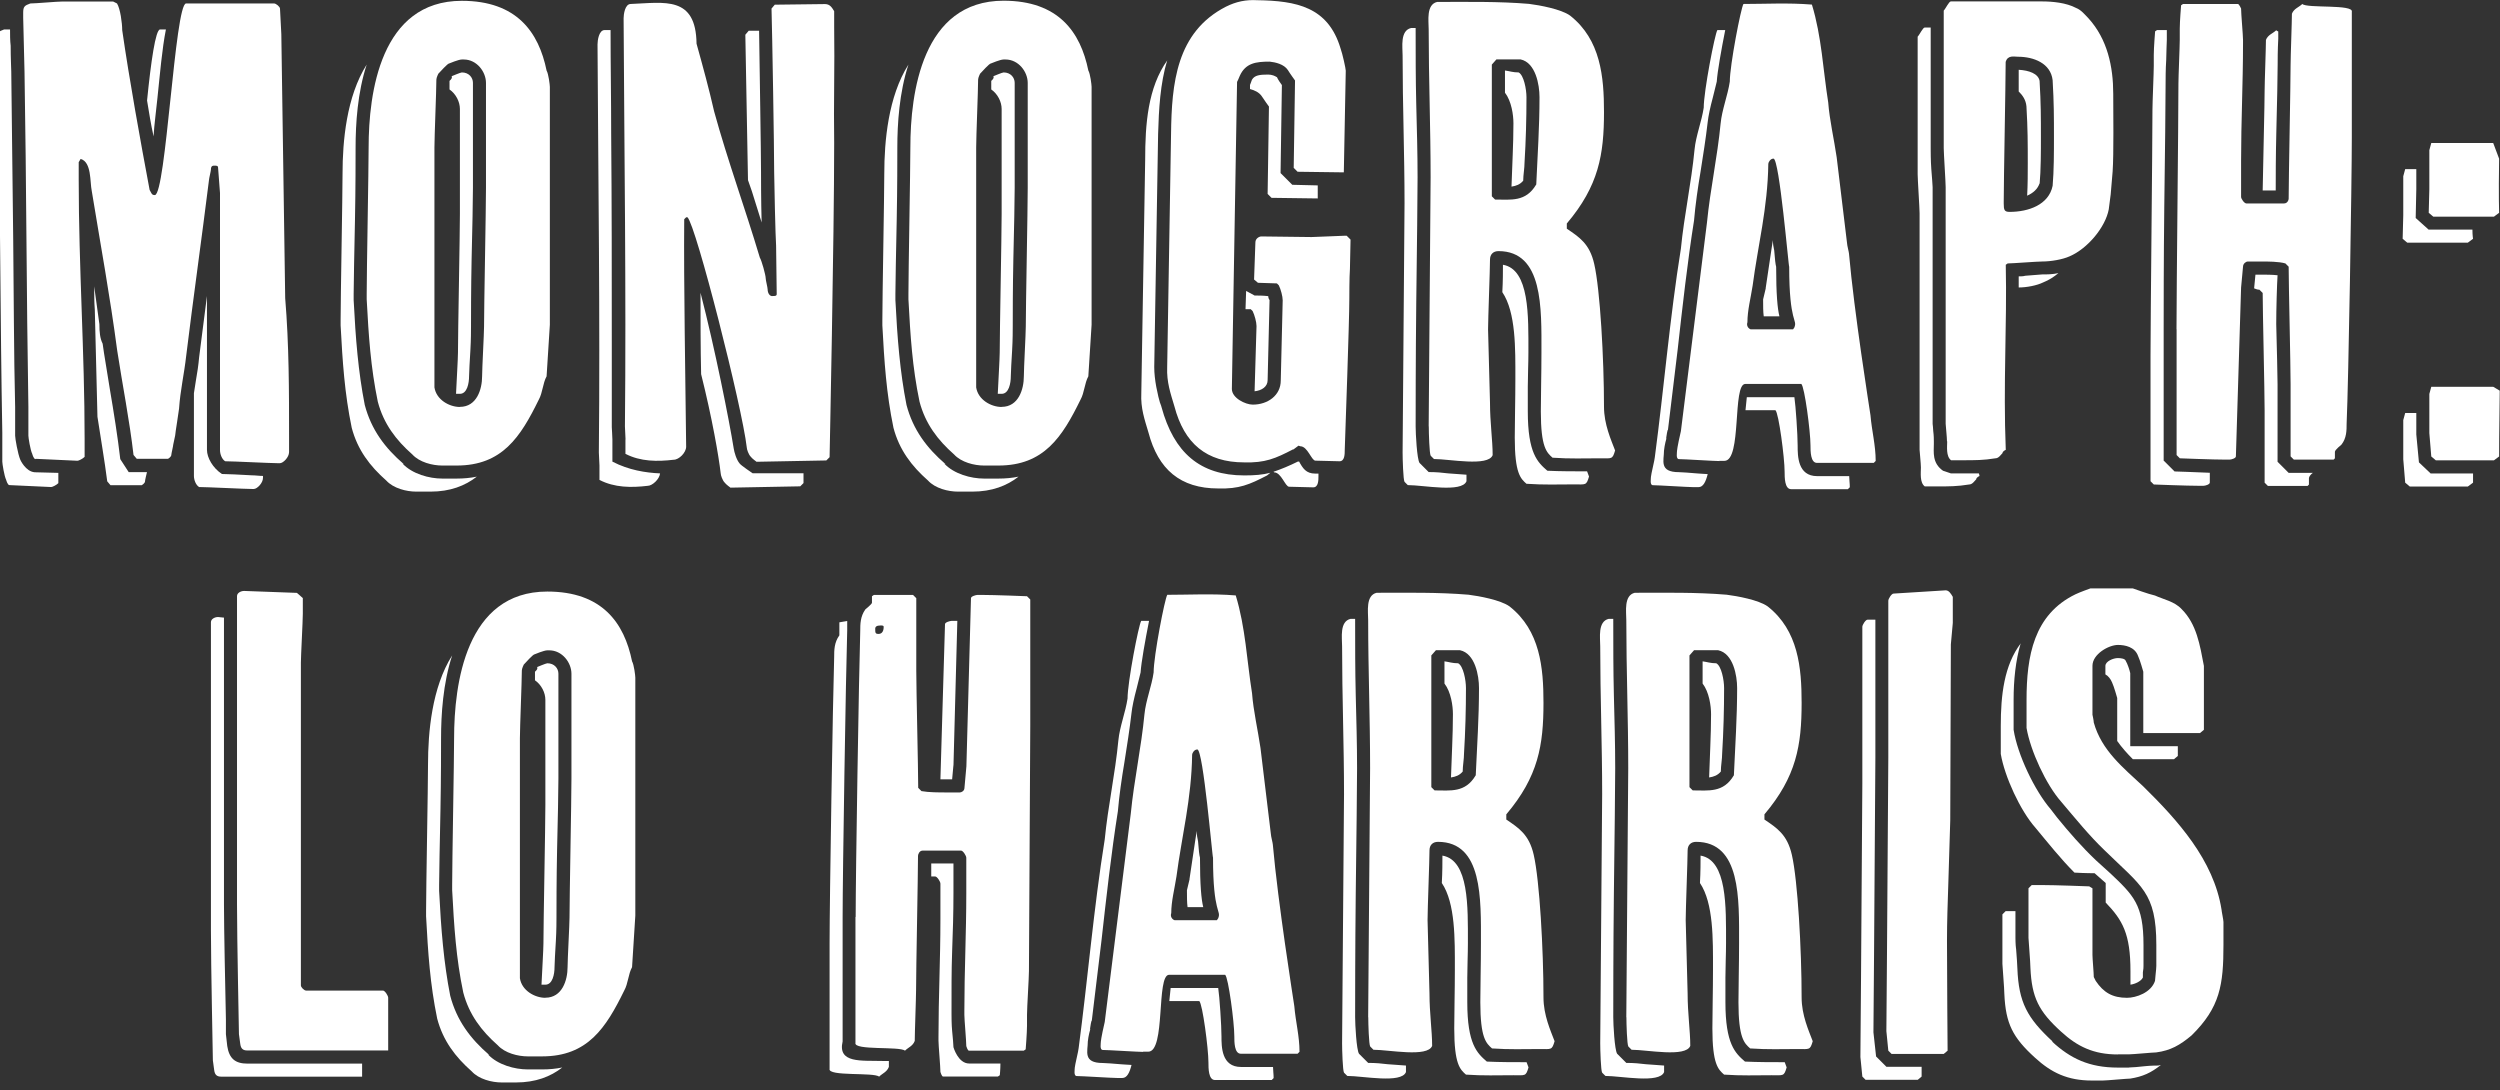
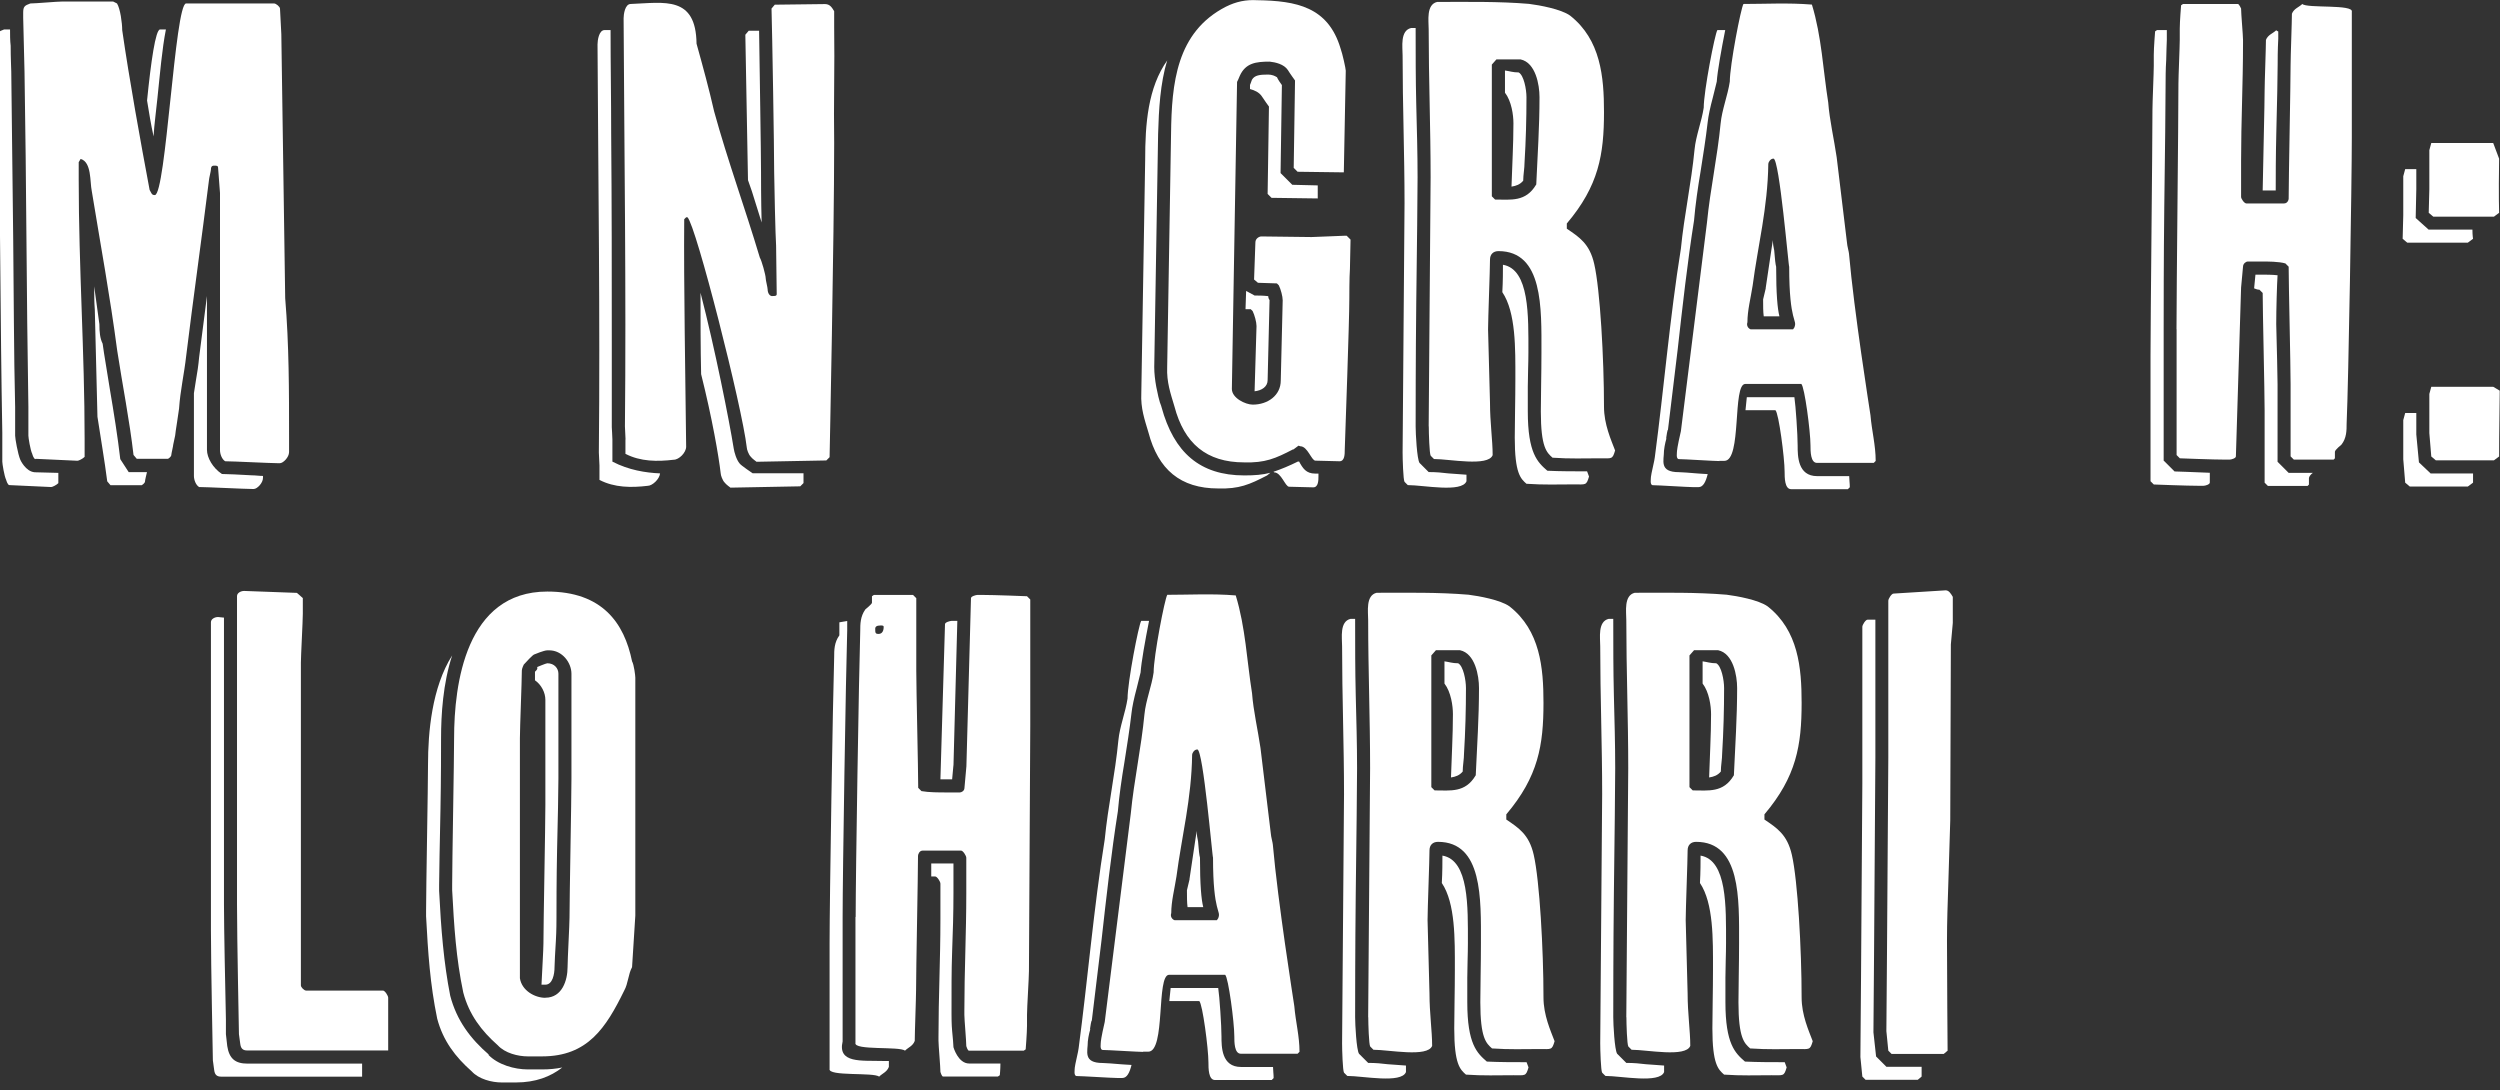
<svg xmlns="http://www.w3.org/2000/svg" preserveAspectRatio="xMidYMid slice" width="500px" height="218px" viewBox="0 0 246 107" fill="none">
  <rect x="0" y="0" width="246" height="107" fill="#333333" stroke="none" />
  <g clip-path="url(#clip0_2324_7457)">
    <path d="M6.02 46.41V47.43C5.83 47.62 5.44 47.81 5.32 47.81L1.22 47.62C1.03 47.62 0.9 47.11 0.9 47.11C0.71 46.73 0.52 45.51 0.52 45.32V42.5C0.32 31.5 0.32 20.62 0.13 9.61C0.13 9.1 0 4.81 0 4.3V3.79C0 3.21 0.13 3.09 0.7 2.89H1.28C1.28 3.4 1.28 3.98 1.34 4.49C1.34 5.71 1.4 6.79 1.4 7.05L1.59 23.5C1.65 28.75 1.65 34.7 1.78 39.95V42.77C1.78 43.03 2.04 44.56 2.29 45.14C2.29 45.14 2.8 46.29 3.7 46.36L6 46.42L6.02 46.41ZM3.78 45.07C3.59 45.07 3.46 44.56 3.46 44.56C3.27 44.18 3.08 42.96 3.08 42.77V39.95C2.89 28.94 2.89 18.06 2.7 7.06C2.7 6.55 2.57 2.26 2.57 1.75V1.24C2.57 0.66 2.7 0.54 3.27 0.34C3.78 0.34 5.89 0.15 6.41 0.15H11.4L11.78 0.34C12.1 0.85 12.29 2.26 12.29 2.96C12.99 7.82 14.08 13.84 14.98 18.64C15.17 18.96 15.17 19.15 15.49 19.15C16.58 19.15 17.47 0.34 18.56 0.34H27.2C27.39 0.34 27.78 0.66 27.78 0.85L27.91 3.35L28.29 29.27C28.67 33.88 28.67 38.36 28.67 42.97V44.38C28.67 44.89 28.09 45.47 27.77 45.47H27.58C26.88 45.47 23.16 45.28 22.4 45.28C22.08 45.09 21.89 44.58 21.89 44.19V18.95L21.7 16.45C21.7 16.26 21.51 16.26 21.38 16.26C21.19 16.26 21 16.26 21 16.64C21 16.77 20.81 17.54 20.81 17.66C20.1 23.36 19.27 29.24 18.57 34.94C18.38 36.67 17.99 38.33 17.87 40.12C17.87 40.25 17.49 42.55 17.49 42.74L17.3 43.64C17.3 43.77 17.11 44.54 17.11 44.66C17.11 44.85 16.79 45.04 16.79 45.04H13.72L13.4 44.66C13.02 41.33 12.31 37.75 11.8 34.42C11.09 29.04 10.2 24.24 9.3 18.74C9.11 17.84 9.3 15.92 8.21 15.6L8.02 15.92V17.65C8.02 26.23 8.6 34.61 8.6 43.06V44.85C8.41 45.04 8.02 45.23 7.9 45.23L3.8 45.04L3.78 45.07ZM9.86 40.91L9.6 30.41C9.54 29.64 9.54 28.87 9.54 28.11L10.05 31.82C10.05 32.59 10.11 33.23 10.37 33.74L10.5 34.64L11.08 38.22C11.46 40.46 11.85 42.89 12.1 45.07L12.93 46.35H14.72C14.66 46.61 14.53 47.12 14.53 47.25C14.53 47.44 14.21 47.63 14.21 47.63H11.14L10.82 47.25C10.56 45.2 10.18 43.03 9.86 40.91ZM16 2.89H16.58C16.2 4.81 16 7.24 15.75 9.61C15.62 10.95 15.43 12.23 15.37 13.39C15.11 12.24 14.92 11.02 14.73 9.87C15.11 6.09 15.56 2.89 16.01 2.89H16ZM19.33 46.73V38.6L19.52 37.38C19.65 36.68 19.78 35.78 19.84 35.08L20.61 29.06V44.16C20.61 44.93 21.19 45.95 22.08 46.53C22.4 46.53 23.94 46.59 25.02 46.66C25.4 46.66 25.73 46.72 26.11 46.72V46.91C26.11 47.42 25.53 48 25.21 48H25.02C24.32 48 20.6 47.81 19.84 47.81C19.52 47.62 19.33 47.11 19.33 46.72V46.73Z" fill="white" />
-     <path d="M45.12 46.98C45.82 46.98 46.46 46.92 47.1 46.79C45.95 47.69 44.48 48.26 42.56 48.26H41.15C40.19 48.26 38.91 47.94 38.21 47.17C36.61 45.76 35.39 44.16 34.82 41.99C34.12 38.6 33.92 35.53 33.73 31.94V31.43C33.73 29.25 33.92 19.14 33.92 17.03C33.92 13.89 34.3 9.48 36.29 6.34C35.39 9.09 35.2 12.16 35.2 14.47C35.2 15.49 35.2 18.5 35.14 21.57C35.08 24.64 35.01 27.78 35.01 28.87V29.45C35.2 33.23 35.46 36.49 36.1 39.75C36.74 42.18 38.08 43.97 39.94 45.57L39.81 45.51C40.77 46.53 42.43 46.98 43.71 46.98H45.12V46.98ZM43.71 45.7C42.75 45.7 41.47 45.38 40.77 44.61C39.17 43.2 37.95 41.6 37.38 39.43C36.68 36.04 36.48 32.97 36.29 29.38V28.87C36.29 26.69 36.48 16.58 36.48 14.47C36.48 9.16 37.63 0.08 45.63 0.08C51.01 0.08 53.18 3.15 53.95 6.93C54.14 7.25 54.27 8.34 54.27 8.53V31.88L53.95 36.94C53.57 37.64 53.57 38.54 53.18 39.24C51.39 42.89 49.6 45.7 45.12 45.7H43.71ZM45.44 39.94C47.1 39.94 47.62 38.21 47.62 36.93C47.62 36.16 47.81 32.77 47.81 32.07C47.81 30.09 48 20.55 48 18.44V8.14C48 7.05 47.1 5.84 45.82 5.84H45.63C45.31 5.84 44.41 6.22 44.41 6.22C44.22 6.22 43.52 7.05 43.32 7.24C43.32 7.24 43.13 7.62 43.13 7.82C43.13 8.91 42.94 13.39 42.94 14.48V38.03C43.13 39.25 44.41 39.95 45.44 39.95V39.94ZM44.42 8.77V7.94L44.55 7.81C44.68 7.68 44.68 7.49 44.61 7.49C44.61 7.49 45.51 7.11 45.63 7.11C46.33 7.11 46.72 7.62 46.72 8.13V18.43C46.72 19.45 46.66 22.72 46.59 25.41C46.53 28.29 46.53 31.11 46.53 32.07C46.53 32.39 46.53 33.35 46.47 34.37C46.41 35.39 46.34 36.55 46.34 36.93C46.34 37.63 46.15 38.66 45.44 38.66H45.06C45.12 37.32 45.25 35.2 45.25 34.63C45.25 32.65 45.44 23.11 45.44 21V10.7C45.44 10 45.06 9.23 44.42 8.78V8.77Z" fill="white" />
    <path d="M60.42 45.32C62.02 46.15 63.68 46.41 65.09 46.47C65.03 47.05 64.32 47.69 63.88 47.69C62.28 47.88 60.62 47.88 59.14 47.11V45.7C59.14 45.51 59.08 44.42 59.08 44.42C59.21 31.17 59.02 17.67 58.95 4.36C58.95 3.98 59.08 2.95 59.65 2.95H60.23C60.23 6.34 60.29 9.73 60.29 13.19C60.35 19.97 60.35 26.76 60.35 33.48V41.93C60.35 41.93 60.41 42.95 60.41 43.15V45.33L60.42 45.32ZM61.7 43.14C61.7 42.95 61.64 41.86 61.64 41.86C61.77 28.61 61.58 15.11 61.51 1.8C61.51 1.42 61.64 0.39 62.21 0.39C65.54 0.26 68.61 -0.44 68.67 4.29C69.31 6.59 69.89 8.71 70.4 10.95C71.74 15.81 73.41 20.36 74.88 25.28C75.07 25.6 75.46 27.01 75.46 27.33C75.46 27.52 75.65 28.23 75.65 28.42C75.65 28.74 75.84 29.12 76.16 29.06C76.35 29.06 76.54 29.06 76.54 28.87C76.54 28.17 76.48 24.84 76.48 24.13C76.42 23.43 76.29 17.6 76.29 16.9C76.29 14.47 76.1 3.27 76.03 0.84L76.35 0.46L81.28 0.4C81.79 0.4 81.98 0.78 82.18 1.1V2.64C82.24 6.48 82.12 10.19 82.18 14.03C82.18 23.31 81.73 44.88 81.73 44.88L81.41 45.2L74.56 45.33C74.56 45.33 74.11 45.01 73.98 44.82C73.79 44.63 73.6 44.12 73.6 43.92C73.15 39.95 68.61 22.1 67.78 21.33H67.65L67.46 21.52C67.4 27.86 67.59 37.58 67.65 43.85C67.65 44.43 66.95 45.13 66.43 45.13C64.83 45.32 63.17 45.32 61.69 44.55V43.14H61.7ZM69.12 36.74C69.06 34.12 69.06 31.36 69.06 28.74C70.47 34.18 71.88 41.28 72.32 44.03C72.38 44.41 72.58 45.12 72.9 45.5C73.03 45.69 74.18 46.46 74.18 46.46H79.17V47.42L78.85 47.74L72 47.87C72 47.87 71.55 47.55 71.42 47.36C71.23 47.17 71.04 46.66 71.04 46.46C70.85 44.8 70.21 41.08 69.12 36.73V36.74ZM73.79 3.02H74.81C74.87 7.31 75 14.99 75 16.91C75 17.36 75 19.79 75.06 21.84L74.1 18.77L73.72 17.68L73.46 3.41L73.78 3.03L73.79 3.02Z" fill="white" />
-     <path d="M98.3 46.98C99.01 46.98 99.64 46.92 100.28 46.79C99.13 47.69 97.66 48.26 95.74 48.26H94.33C93.37 48.26 92.09 47.94 91.39 47.17C89.79 45.76 88.57 44.16 88 41.99C87.3 38.6 87.1 35.53 86.91 31.94V31.43C86.91 29.25 87.1 19.14 87.1 17.03C87.1 13.89 87.48 9.48 89.47 6.34C88.57 9.09 88.38 12.16 88.38 14.47C88.38 15.49 88.38 18.5 88.32 21.57C88.26 24.64 88.19 27.78 88.19 28.87V29.45C88.38 33.23 88.64 36.49 89.28 39.75C89.92 42.18 91.26 43.97 93.12 45.57L92.99 45.51C93.95 46.53 95.61 46.98 96.89 46.98H98.3V46.98ZM96.89 45.7C95.93 45.7 94.65 45.38 93.95 44.61C92.35 43.2 91.13 41.6 90.56 39.43C89.85 36.04 89.66 32.97 89.47 29.38V28.87C89.47 26.69 89.66 16.58 89.66 14.47C89.66 9.16 90.81 0.07 98.81 0.07C104.19 0.07 106.36 3.14 107.13 6.92C107.32 7.24 107.45 8.33 107.45 8.52V31.88L107.13 36.94C106.75 37.64 106.75 38.54 106.36 39.24C104.57 42.89 102.78 45.7 98.3 45.7H96.89ZM98.62 39.94C100.28 39.94 100.8 38.21 100.8 36.93C100.8 36.16 100.99 32.77 100.99 32.07C100.99 30.09 101.18 20.55 101.18 18.44V8.14C101.18 7.05 100.28 5.84 99 5.84H98.81C98.49 5.84 97.59 6.22 97.59 6.22C97.4 6.22 96.69 7.05 96.5 7.24C96.5 7.24 96.31 7.62 96.31 7.82C96.31 8.91 96.12 13.39 96.12 14.48V38.03C96.31 39.25 97.59 39.95 98.62 39.95V39.94ZM97.6 8.77V7.94L97.73 7.81C97.86 7.68 97.86 7.49 97.79 7.49C97.79 7.49 98.69 7.11 98.81 7.11C99.51 7.11 99.9 7.62 99.9 8.13V18.43C99.9 19.45 99.84 22.72 99.77 25.41C99.71 28.29 99.71 31.11 99.71 32.07C99.71 32.39 99.71 33.35 99.65 34.37C99.59 35.39 99.52 36.55 99.52 36.93C99.52 37.63 99.33 38.66 98.62 38.66H98.24C98.3 37.32 98.43 35.2 98.43 34.63C98.43 32.65 98.62 23.11 98.62 21V10.7C98.62 10 98.24 9.23 97.6 8.78V8.77Z" fill="white" />
    <path d="M114.88 5.9C114.18 8.2 114.05 10.76 113.98 13.13L113.6 36.04C113.6 37.26 113.92 38.73 114.24 39.82L114.18 39.5L114.31 39.95C115.53 44.43 118.09 46.67 122.44 46.67C123.46 46.67 124.23 46.61 125 46.41L124.68 46.67C122.95 47.57 121.93 48.01 119.88 47.95C116.17 47.95 113.99 46.09 113.03 42.45C112.65 41.17 112.26 40.08 112.33 38.61L112.71 15.7C112.71 12.18 112.97 8.6 114.89 5.91L114.88 5.9ZM127.23 44.11C125.5 45.01 124.48 45.45 122.43 45.39C118.72 45.39 116.54 43.53 115.58 39.89C115.2 38.61 114.81 37.52 114.87 36.05L115.25 13.14C115.31 8.21 115.76 3.16 120.63 0.66C121.65 0.15 122.61 -0.04 123.7 0.02C127.54 0.08 130.67 0.66 131.89 4.76C132.08 5.27 132.4 6.74 132.4 6.94L132.21 16.92L127.67 16.86L127.29 16.48L127.42 7.9C127.42 7.9 126.91 7.2 126.72 6.88C126.34 6.3 125.5 6.11 124.93 6.05C123.59 6.05 122.56 6.18 121.99 7.46C121.93 7.65 121.73 8.04 121.73 8.04L121.22 38.18C121.22 39.08 122.56 39.72 123.27 39.72C124.74 39.72 126.02 38.82 126.02 37.35L126.21 29.48C126.21 29.1 126.02 28.39 125.83 28.01L125.64 27.82L123.78 27.76L123.4 27.44L123.53 23.79C123.53 23.41 123.91 23.21 124.11 23.21C124.81 23.21 128.27 23.27 129.04 23.27C129.42 23.27 131.98 23.14 132.3 23.14H132.49L132.87 23.52C132.87 23.9 132.81 26.08 132.81 26.4C132.75 27.17 132.75 29.15 132.75 29.34C132.75 31.58 132.37 42.01 132.3 44.19C132.3 44.57 132.3 45.28 131.79 45.28L129.42 45.22C129.04 45.22 128.65 43.81 127.95 43.81L127.76 43.75L127.25 44.13L127.23 44.11ZM123.45 29.01C123.77 29.01 124.28 29.01 124.79 29.07C124.79 29.2 124.85 29.39 124.92 29.45L124.73 37.32C124.73 37.96 124.15 38.34 123.45 38.41L123.64 32.01C123.64 31.63 123.45 30.92 123.26 30.54L123.07 30.35H122.56C122.56 29.77 122.62 29.13 122.62 28.56L123.45 29.01ZM123 8.72V8.34C123 8.34 123.13 8.02 123.19 7.83C123.45 7.38 123.96 7.32 124.79 7.32C125.11 7.32 125.49 7.45 125.62 7.58V7.52C125.75 7.84 126 8.16 126.13 8.35L126 16.99L127.15 18.14L129.65 18.2V19.48L125.11 19.42L124.73 19.04L124.86 10.46C124.86 10.46 124.35 9.76 124.15 9.44C123.89 9.06 123.45 8.86 123 8.74V8.72ZM127.8 45.33V45.27C128.18 45.97 128.5 46.49 129.4 46.49H129.72V46.75C129.72 47.13 129.72 47.84 129.21 47.84L126.84 47.78C126.46 47.78 126.07 46.37 125.37 46.37L125.31 46.31C126.08 46.05 126.85 45.73 127.74 45.29L127.8 45.35V45.33Z" fill="white" />
    <path d="M140.54 46.34C141.31 46.34 141.88 46.4 142.46 46.47L144.25 46.6V47.24C143.8 48.39 140.03 47.62 138.49 47.62L138.17 47.3C138.04 47.11 137.98 45.06 137.98 44.42C137.98 42.12 138.17 22.34 138.17 19.97C138.17 15.11 137.98 10.31 137.98 5.44C137.98 4.61 137.72 3.01 138.81 2.75H139.26V2.88C139.26 5.31 139.26 7.81 139.32 10.24C139.38 12.67 139.45 14.98 139.45 17.41C139.45 18.5 139.39 24.71 139.32 29.76C139.26 35.26 139.26 40.7 139.26 41.86C139.26 42.56 139.39 45.06 139.64 45.44L140.54 46.34V46.34ZM140.54 41.86C140.54 39.56 140.73 19.78 140.73 17.41C140.73 12.55 140.54 7.75 140.54 2.88C140.54 2.05 140.28 0.45 141.37 0.19C144.38 0.19 147.39 0.13 150.39 0.38C151.41 0.51 153.53 0.89 154.42 1.53C157.43 3.9 157.75 7.55 157.75 11C157.75 15.16 157.24 18.23 154.1 21.94V22.45C155.32 23.28 156.34 23.92 156.79 25.91C157.37 28.41 157.75 35.25 157.75 39.93C157.75 41.66 158.45 43.19 158.84 44.22C158.58 45.12 158.52 44.99 157.37 44.99C155.77 44.99 154.43 45.05 152.7 44.93C152.12 44.42 151.55 43.91 151.55 40.39C151.55 38.85 151.61 36.74 151.61 34.57C151.61 30.28 151.8 24.65 147.39 24.65C146.88 24.65 146.56 24.97 146.56 25.48C146.56 26.44 146.37 31.3 146.37 32.33C146.37 33.03 146.56 38.86 146.56 39.56C146.56 41.48 146.82 43.21 146.82 44.68C146.37 45.83 142.6 45.06 141.06 45.06L140.74 44.74C140.61 44.55 140.55 42.5 140.55 41.86H140.54ZM151.1 18.12C151.23 15.24 151.42 12.42 151.42 9.54C151.42 8.32 151.04 6.15 149.56 5.83H147.19L146.74 6.34V19.27L147.06 19.59C148.6 19.59 150.07 19.85 151.09 18.12H151.1ZM147.77 28.68C147.83 27.59 147.83 26.63 147.83 25.99C150.45 26.44 150.33 31.05 150.33 34.57C150.33 35.72 150.27 36.87 150.27 37.96V40.39C150.27 44.49 151.23 45.38 152.19 46.21C153.41 46.27 154.94 46.27 156.09 46.27L156.28 46.78C156.02 47.68 155.96 47.55 154.81 47.55C153.21 47.55 151.87 47.61 150.14 47.49C149.56 46.98 148.99 46.47 148.99 42.95C148.99 41.41 149.05 39.3 149.05 37.13C149.05 34.25 149.11 30.67 147.77 28.68V28.68ZM150.14 9.55C150.14 11.66 150.08 13.84 149.95 15.95C149.95 16.53 149.82 17.17 149.82 17.74C149.5 18.12 149.12 18.25 148.67 18.32C148.73 16.27 148.86 14.22 148.86 12.11C148.86 11.28 148.67 9.93 148.03 9.1V6.92C148.48 6.98 148.8 7.11 149.37 7.11C149.88 7.37 150.14 8.77 150.14 9.54V9.55Z" fill="white" />
    <path d="M166.52 47.82C166.01 47.82 163.06 47.63 162.55 47.63C162.23 47.63 162.36 46.99 162.36 46.8C162.36 46.61 162.74 45.07 162.74 44.88C163.64 38.1 164.21 31.18 165.3 24.4C165.62 21.14 166.32 18 166.64 14.67C166.77 13.33 167.34 11.92 167.54 10.57C167.54 8.97 168.63 3.34 168.88 2.95H169.65C169.27 4.87 168.88 7.05 168.82 8.01L168.44 9.55C168.18 10.51 167.99 11.41 167.93 11.98C167.74 13.64 167.48 15.24 167.23 16.84C166.97 18.38 166.72 20.1 166.59 21.64C165.95 25.67 165.44 30.22 164.99 34.25L164.03 42.19C163.97 42.19 163.9 42.7 163.84 43.09L163.9 42.96C163.71 43.6 163.64 44.18 163.64 44.24C163.64 45.2 163.13 46.35 165.11 46.35C165.37 46.35 166.13 46.41 166.97 46.48C167.23 46.48 167.61 46.54 167.93 46.54C167.74 47.31 167.48 47.82 167.03 47.82H166.52V47.82ZM169.08 45.26C168.57 45.26 165.62 45.07 165.11 45.07C164.79 45.07 164.92 44.43 164.92 44.24C164.92 44.05 165.24 42.51 165.3 42.32L167.86 21.84C168.18 18.58 168.88 15.44 169.2 12.11C169.33 10.77 169.9 9.36 170.1 8.01C170.1 6.41 171.19 0.78 171.44 0.39C173.55 0.39 175.86 0.26 178.16 0.45C179.12 3.59 179.25 6.85 179.76 10.05C179.89 11.78 180.34 13.7 180.59 15.43L181.61 23.88C181.61 24.07 181.8 24.78 181.8 24.9C182.31 30.66 183.78 39.88 183.91 40.77C184.04 42.31 184.42 43.71 184.42 45.25L184.23 45.44H178.66C178.02 45.44 178.02 44.29 178.02 43.71C178.02 42.37 177.44 37.95 177.12 37.69H171.62C170.34 37.69 171.3 45.24 169.57 45.24H169.06L169.08 45.26ZM171.64 40.27L171.77 38.99H176.44C176.57 39.82 176.76 42.7 176.76 43.73C176.76 44.76 176.76 46.74 178.68 46.74H181.82C181.82 47.06 181.88 47.44 181.88 47.83L181.69 48.02H176.12C175.48 48.02 175.48 46.87 175.48 46.29C175.48 44.95 174.9 40.53 174.58 40.27H171.64V40.27ZM176.31 32.33L176.44 32.14C176.76 31.31 175.93 31.76 175.93 26.19C175.87 26.25 174.97 15.57 174.39 15.57C174.07 15.57 173.88 15.95 173.88 16.08C173.82 20.43 172.86 24.08 172.34 28.05C172.15 29.27 171.83 30.48 171.83 31.63C171.7 32.01 171.96 32.27 172.15 32.33H176.31V32.33ZM173.62 28.3L174.2 24.4L174.33 23.57C174.33 23.95 174.39 24.27 174.46 24.59C174.52 25.42 174.59 26 174.65 26.19C174.65 28.88 174.78 30.29 174.97 31.05H173.43C173.37 30.6 173.37 30.03 173.37 29.39L173.63 28.3H173.62Z" fill="white" />
-     <path d="M191.8 46.47H194.55C194.55 46.53 194.61 46.6 194.61 46.73C194.61 46.73 194.29 46.86 194.29 47.05C194.1 47.24 193.91 47.56 193.59 47.56C192.44 47.75 191.61 47.75 190.39 47.75H189.24C188.73 47.37 188.86 46.41 188.86 45.89C188.86 45.51 188.73 44.29 188.73 44.16V20.94C188.73 20.43 188.54 17.61 188.54 17.1V3.6C188.73 3.41 189.05 2.7 189.24 2.7H189.82V14.54C189.82 14.8 189.82 15.76 189.88 16.59C189.94 17.42 190.01 18.13 190.01 18.38V41.61C190.01 41.67 190.07 42.06 190.07 42.31C190.13 42.76 190.13 43.14 190.13 43.33V43.59C190.13 44.36 189.94 45.45 191.03 46.21L191.8 46.47V46.47ZM191.42 43.33C191.42 42.95 191.29 41.73 191.29 41.6V18.38C191.29 17.87 191.1 15.05 191.1 14.54V1.04C191.29 0.85 191.61 0.14 191.8 0.14H200.76C201.78 0.14 203.13 0.27 204.09 0.78C204.6 0.97 204.99 1.48 205.31 1.8C207.17 3.85 207.74 6.54 207.74 9.22C207.74 10.95 207.8 15.11 207.68 16.84C207.68 17.03 207.49 18.89 207.49 19.08C207.49 19.21 207.3 20.42 207.3 20.55C206.98 22.28 205.25 24.39 203.46 25.16C202.76 25.48 201.6 25.67 200.77 25.67C200.26 25.67 197.83 25.86 197.38 25.86L197.19 25.99C197.32 31.94 196.93 37.64 197.19 44.16C197.19 44.16 196.87 44.29 196.87 44.48C196.68 44.67 196.49 44.99 196.17 44.99C195.02 45.18 194.19 45.18 192.97 45.18H191.82C191.31 44.8 191.44 43.84 191.44 43.32L191.42 43.33ZM196.99 19.97C196.99 20.61 197.05 20.8 197.57 20.8C199.43 20.8 201.41 20.1 201.79 18.24C201.92 16.83 201.92 14.85 201.92 13.5C201.92 11.45 201.92 10.11 201.79 7.87C201.6 6.21 199.93 5.57 198.4 5.57C198.02 5.57 197.38 5.38 197.18 6.08C197.18 8.06 196.99 17.73 196.99 19.77V19.96V19.97ZM198.46 8.96V6.85C199.48 6.91 200.38 7.23 200.51 7.94C200.64 10.18 200.64 11.46 200.64 13.51C200.64 14.79 200.64 16.71 200.51 18.12V17.99C200.32 18.57 199.87 18.95 199.29 19.21C199.35 18.12 199.35 16.97 199.35 16.07C199.35 14.02 199.35 12.68 199.22 10.44C199.16 9.8 198.84 9.35 198.45 8.97L198.46 8.96ZM198.46 28.22V27.13C198.65 27.13 198.91 27.13 199.1 27.07C199.87 27.01 200.64 26.94 200.76 26.94C201.21 26.94 201.78 26.94 202.36 26.81C201.91 27.19 201.4 27.51 200.89 27.71C200.25 28.03 199.23 28.22 198.46 28.22V28.22Z" fill="white" />
    <path d="M212.67 45.19L213.76 46.28C213.76 46.28 215.68 46.34 217.22 46.41V47.37C217.22 47.56 216.77 47.69 216.58 47.69H216.26C214.98 47.69 211.72 47.56 211.72 47.56L211.4 47.24V34.89C211.4 31.37 211.59 14.28 211.59 10.76C211.59 10.06 211.72 7.11 211.72 6.47V5.38C211.72 4.68 211.85 3.08 211.85 3.08L212.04 2.95H213V3.91C213 4.17 212.94 5.25 212.94 5.89C212.88 6.79 212.88 7.81 212.88 8.19C212.88 9.98 212.82 15.17 212.75 20.29C212.69 25.47 212.69 30.59 212.69 32.32V45.18L212.67 45.19ZM213.95 32.33C213.95 28.81 214.14 11.72 214.14 8.2C214.14 7.5 214.27 4.55 214.27 3.91V2.82C214.27 2.12 214.4 0.52 214.4 0.52L214.59 0.39H219.97C220.1 0.39 220.29 0.84 220.29 0.84C220.29 1.35 220.48 3.46 220.48 3.91V4.23C220.48 8.2 220.29 11.91 220.29 15.81V19.33C220.29 19.52 220.61 19.97 220.8 19.97H224.51C224.83 19.97 224.96 19.65 224.96 19.52C224.96 17.54 225.15 8.32 225.15 6.34C225.15 5.57 225.28 2.12 225.28 1.35C225.47 0.84 225.98 0.71 226.3 0.39C226.75 0.84 231.36 0.39 231.16 1.16V13.51C231.16 17.73 230.84 37.38 230.65 41.6C230.65 42.24 230.65 43.01 230.14 43.65C230.14 43.65 229.5 44.16 229.5 44.35V44.99L229.37 45.12H225.47L225.15 44.8V37.7C225.15 35.84 224.96 27.91 224.96 26.18L224.64 25.86C224 25.67 222.91 25.67 222.21 25.67H220.93C220.8 25.67 220.48 25.86 220.48 26.18L220.29 28.23L219.78 44.8C219.78 44.99 219.33 45.12 219.14 45.12H218.82C217.54 45.12 214.28 44.99 214.28 44.99L213.96 44.67V32.32L213.95 32.33ZM221.57 28.3L221.7 26.96H222.21C222.59 26.96 223.36 26.96 223.87 27.02C223.81 27.98 223.74 30.35 223.74 31.82C223.8 34.32 223.87 36.75 223.87 37.71V45.33L224.96 46.42H227.33C227.14 46.55 226.95 46.8 226.95 46.93V47.57L226.82 47.7H222.92L222.6 47.38V40.28C222.6 38.42 222.41 30.49 222.41 28.76L222.09 28.44C221.9 28.44 221.77 28.38 221.58 28.31L221.57 28.3ZM223.94 3.09V3.79C223.88 4.88 223.88 5.97 223.88 6.35C223.88 7.31 223.82 10.38 223.75 12.94C223.69 15.37 223.69 17.48 223.69 18.7H222.41C222.47 15.18 222.6 10.32 222.6 8.91C222.6 8.14 222.73 4.69 222.73 3.92C222.92 3.41 223.43 3.28 223.75 2.96C223.75 3.02 223.81 3.02 223.94 3.09Z" fill="white" />
    <path d="M238.71 22.54H243C243 23.12 243.06 23.44 243.06 23.44L242.55 23.82H236.6L236.15 23.44L236.21 21.14V17.3L236.4 16.6H237.49V18.58L237.43 21.4L238.71 22.55V22.54ZM237.75 45.39L238.9 46.48H243.06V47.38L242.55 47.76H236.85L236.4 47.38L236.21 45.08V41.24L236.4 40.54H237.49V42.65L237.75 45.4V45.39ZM238.71 20.88L238.77 18.58V14.74L238.96 14.04H245.04L245.62 15.58C245.56 19.29 245.62 20.89 245.62 20.89L245.11 21.27H239.16L238.71 20.89V20.88ZM238.77 42.51V38.67L238.96 37.97H245.04L245.68 38.35C245.62 42.06 245.62 44.81 245.62 44.81L245.11 45.19H239.41L238.96 44.81L238.77 42.51V42.51Z" fill="white" />
    <path d="M22.6 102.68C22.79 103.9 23.37 104.41 24.58 104.41H35.84V105.69H22.02C21.57 105.69 21.38 105.5 21.32 105.05L21.19 104.09C21.19 103.77 21 94.81 21 91.35V61.08C21 60.76 21.38 60.57 21.7 60.57L22.28 60.63V88.79C22.28 91.22 22.41 97.11 22.47 100.05V101.52L22.6 102.67V102.68ZM23.75 101.53C23.75 101.21 23.56 92.25 23.56 88.79V58.52C23.56 58.2 23.94 58.01 24.26 58.01L29.44 58.2L30.02 58.71V60.25C30.02 60.95 29.83 64.41 29.83 65.05V96.73C29.83 96.92 30.15 97.24 30.34 97.24H37.89C38.08 97.24 38.4 97.75 38.4 97.94V103.12H24.58C24.13 103.12 23.94 102.93 23.88 102.48L23.75 101.52V101.53Z" fill="white" />
    <path d="M53.51 104.98C54.22 104.98 54.85 104.92 55.49 104.79C54.34 105.69 52.87 106.26 50.95 106.26H49.54C48.58 106.26 47.3 105.94 46.6 105.17C45 103.76 43.78 102.16 43.21 99.99C42.51 96.6 42.31 93.53 42.12 89.94V89.43C42.12 87.25 42.31 77.14 42.31 75.03C42.31 71.89 42.69 67.48 44.68 64.34C43.78 67.09 43.59 70.16 43.59 72.47C43.59 73.49 43.59 76.5 43.53 79.57C43.47 82.64 43.4 85.78 43.4 86.87V87.45C43.59 91.23 43.85 94.49 44.49 97.75C45.13 100.18 46.47 101.97 48.33 103.57L48.2 103.51C49.16 104.53 50.82 104.98 52.1 104.98H53.51V104.98ZM52.1 103.7C51.14 103.7 49.86 103.38 49.16 102.61C47.56 101.2 46.34 99.6 45.77 97.43C45.06 94.04 44.87 90.97 44.68 87.38V86.87C44.68 84.69 44.87 74.58 44.87 72.47C44.87 67.16 46.02 58.07 54.02 58.07C59.4 58.07 61.57 61.14 62.34 64.92C62.53 65.24 62.66 66.33 62.66 66.52V89.88L62.34 94.94C61.96 95.64 61.96 96.54 61.57 97.24C59.78 100.89 57.99 103.7 53.51 103.7H52.1V103.7ZM53.83 97.94C55.49 97.94 56.01 96.21 56.01 94.93C56.01 94.16 56.2 90.77 56.2 90.07C56.2 88.09 56.39 78.55 56.39 76.44V66.14C56.39 65.05 55.49 63.84 54.21 63.84H54.02C53.7 63.84 52.8 64.22 52.8 64.22C52.61 64.22 51.9 65.05 51.71 65.24C51.71 65.24 51.52 65.62 51.52 65.82C51.52 66.91 51.33 71.39 51.33 72.48V96.03C51.52 97.25 52.8 97.95 53.83 97.95V97.94ZM52.81 66.77V65.94L52.94 65.81C53.07 65.68 53.07 65.49 53 65.49C53 65.49 53.9 65.11 54.02 65.11C54.72 65.11 55.11 65.62 55.11 66.13V76.43C55.11 77.45 55.05 80.72 54.98 83.41C54.92 86.29 54.92 89.11 54.92 90.07C54.92 90.39 54.92 91.35 54.86 92.37C54.8 93.39 54.73 94.55 54.73 94.93C54.73 95.63 54.54 96.66 53.83 96.66H53.45C53.51 95.32 53.64 93.2 53.64 92.63C53.64 90.65 53.83 81.11 53.83 79V68.7C53.83 68 53.45 67.23 52.81 66.78V66.77Z" fill="white" />
    <path d="M83.01 102.23C82.5 104.41 84.87 104.09 86.91 104.15H87.55V104.73C87.36 105.24 86.91 105.37 86.59 105.69C86.08 105.24 81.53 105.69 81.73 104.92V92.57C81.73 88.28 82.05 68.7 82.18 64.48C82.18 63.84 82.18 63.07 82.69 62.37V61.09L83.46 60.96V61.86C83.33 66.08 83.01 85.73 83.01 90.02V102.24V102.23ZM84.29 90.01C84.29 85.72 84.61 66.14 84.74 61.92C84.74 61.28 84.74 60.51 85.25 59.81C85.25 59.81 85.89 59.3 85.89 59.17V58.53L86.08 58.4H89.92L90.24 58.72V65.82C90.24 67.61 90.43 75.55 90.43 77.34L90.75 77.66C91.45 77.79 92.54 77.79 93.18 77.79H94.52C94.65 77.79 94.97 77.66 94.97 77.34L95.16 75.23L95.61 58.72C95.61 58.53 96.12 58.4 96.25 58.4H96.63C97.91 58.4 101.11 58.53 101.11 58.53L101.43 58.85V71.2C101.43 74.72 101.3 91.81 101.3 95.33C101.3 95.97 101.11 98.91 101.11 99.62V100.71C101.11 101.35 100.98 103.01 100.98 103.01L100.79 103.14H95.41C95.28 103.14 95.15 102.69 95.15 102.69C95.15 102.18 94.96 100.07 94.96 99.62V99.24C94.96 95.34 95.15 91.62 95.15 87.72V84.2C95.15 84.01 94.83 83.5 94.64 83.5H90.86C90.54 83.5 90.41 83.88 90.41 84.01C90.41 85.93 90.22 95.21 90.22 97.19C90.22 97.96 90.09 101.35 90.09 102.18C89.9 102.69 89.45 102.82 89.13 103.14C88.62 102.69 84.07 103.14 84.27 102.37V90.02L84.29 90.01ZM87.04 61.53C87.04 61.4 86.91 61.4 86.72 61.4C86.34 61.4 86.21 61.53 86.21 61.72C86.21 62.1 86.21 62.23 86.53 62.23C86.91 62.23 87.04 61.91 87.04 61.53V61.53ZM91.71 86.04V84.76H93.89V87.7C93.89 89.68 93.83 91.48 93.76 93.4C93.69 95.32 93.7 97.3 93.7 99.22V99.6C93.7 99.79 93.7 100.56 93.76 101.2C93.82 101.84 93.89 102.54 93.89 102.8C93.89 102.8 94.34 104.4 95.43 104.4H98.5C98.5 104.98 98.44 105.55 98.44 105.55L98.25 105.68H92.87C92.74 105.68 92.61 105.23 92.61 105.23C92.61 104.72 92.42 102.61 92.42 102.16V101.78C92.42 97.88 92.61 94.16 92.61 90.26V86.74C92.61 86.55 92.29 86.04 92.1 86.04H91.72H91.71ZM94.08 60.95H94.27L93.89 75.22V75.09L93.76 76.5H92.61L93.06 61.27C93.06 61.08 93.57 60.95 93.7 60.95H94.08V60.95Z" fill="white" />
    <path d="M109.96 105.82C109.45 105.82 106.5 105.63 105.99 105.63C105.67 105.63 105.8 104.99 105.8 104.8C105.8 104.61 106.18 103.07 106.18 102.88C107.08 96.1 107.65 89.18 108.74 82.4C109.06 79.14 109.76 76 110.08 72.67C110.21 71.33 110.78 69.92 110.98 68.57C110.98 66.97 112.07 61.34 112.32 60.95H113.09C112.71 62.87 112.32 65.05 112.26 66.01L111.88 67.55C111.62 68.51 111.43 69.41 111.37 69.98C111.18 71.64 110.92 73.24 110.67 74.84C110.41 76.38 110.16 78.1 110.03 79.64C109.39 83.67 108.88 88.22 108.43 92.25L107.47 100.19C107.41 100.19 107.34 100.7 107.28 101.09L107.34 100.96C107.15 101.6 107.08 102.18 107.08 102.24C107.08 103.2 106.57 104.35 108.55 104.35C108.81 104.35 109.57 104.41 110.41 104.48C110.67 104.48 111.05 104.54 111.37 104.54C111.18 105.31 110.92 105.82 110.47 105.82H109.96V105.82ZM112.52 103.26C112.01 103.26 109.06 103.07 108.55 103.07C108.23 103.07 108.36 102.43 108.36 102.24C108.36 102.05 108.68 100.51 108.74 100.32L111.3 79.84C111.62 76.58 112.32 73.44 112.64 70.11C112.77 68.77 113.35 67.36 113.54 66.01C113.54 64.41 114.63 58.78 114.88 58.39C116.99 58.39 119.3 58.26 121.6 58.45C122.56 61.59 122.69 64.85 123.2 68.05C123.33 69.78 123.78 71.7 124.03 73.43L125.05 81.88C125.05 82.07 125.24 82.78 125.24 82.9C125.75 88.66 127.22 97.87 127.35 98.77C127.48 100.31 127.86 101.71 127.86 103.25L127.67 103.44H122.1C121.46 103.44 121.46 102.29 121.46 101.71C121.46 100.37 120.88 95.95 120.56 95.69H115.06C113.78 95.69 114.74 103.24 113.01 103.24H112.5L112.52 103.26ZM115.08 98.27L115.21 96.99H119.88C120.01 97.82 120.2 100.7 120.2 101.73C120.2 102.76 120.2 104.74 122.12 104.74H125.26C125.26 105.06 125.32 105.44 125.32 105.83L125.13 106.02H119.56C118.92 106.02 118.92 104.87 118.92 104.29C118.92 102.95 118.34 98.53 118.02 98.27H115.08V98.27ZM119.75 90.33L119.88 90.14C120.2 89.31 119.37 89.76 119.37 84.19C119.31 84.25 118.41 73.57 117.83 73.57C117.51 73.57 117.32 73.95 117.32 74.08C117.26 78.43 116.3 82.08 115.78 86.05C115.59 87.27 115.27 88.48 115.27 89.63C115.14 90.01 115.4 90.27 115.59 90.33H119.75ZM117.06 86.3L117.64 82.4L117.77 81.57C117.77 81.95 117.83 82.27 117.9 82.59C117.96 83.42 118.03 84 118.09 84.19C118.09 86.88 118.22 88.29 118.41 89.05H116.87C116.81 88.6 116.81 88.03 116.81 87.39L117.07 86.3H117.06Z" fill="white" />
    <path d="M134.6 104.34C135.37 104.34 135.94 104.4 136.52 104.47L138.31 104.6V105.24C137.86 106.39 134.09 105.62 132.55 105.62L132.23 105.3C132.1 105.11 132.04 103.06 132.04 102.42C132.04 100.12 132.23 80.34 132.23 77.97C132.23 73.11 132.04 68.31 132.04 63.44C132.04 62.61 131.78 61.01 132.87 60.75H133.32V60.88C133.32 63.31 133.32 65.81 133.38 68.24C133.44 70.67 133.51 72.98 133.51 75.41C133.51 76.5 133.45 82.71 133.38 87.76C133.32 93.26 133.32 98.7 133.32 99.86C133.32 100.56 133.45 103.06 133.7 103.44L134.6 104.34ZM134.6 99.86C134.6 97.56 134.79 77.78 134.79 75.41C134.79 70.55 134.6 65.75 134.6 60.88C134.6 60.05 134.34 58.45 135.43 58.19C138.44 58.19 141.45 58.13 144.45 58.38C145.47 58.51 147.59 58.89 148.48 59.53C151.49 61.9 151.81 65.55 151.81 69C151.81 73.16 151.3 76.23 148.16 79.94V80.45C149.38 81.28 150.4 81.92 150.85 83.91C151.43 86.41 151.81 93.25 151.81 97.92C151.81 99.65 152.51 101.18 152.9 102.21C152.64 103.11 152.58 102.98 151.43 102.98C149.83 102.98 148.49 103.04 146.76 102.92C146.18 102.41 145.61 101.9 145.61 98.38C145.61 96.84 145.67 94.73 145.67 92.56C145.67 88.27 145.86 82.64 141.45 82.64C140.94 82.64 140.62 82.96 140.62 83.47C140.62 84.43 140.43 89.29 140.43 90.32C140.43 91.02 140.62 96.85 140.62 97.55C140.62 99.47 140.88 101.2 140.88 102.67C140.43 103.82 136.66 103.05 135.12 103.05L134.8 102.73C134.67 102.54 134.61 100.49 134.61 99.85L134.6 99.86ZM145.16 76.12C145.29 73.24 145.48 70.42 145.48 67.54C145.48 66.32 145.1 64.15 143.62 63.83H141.25L140.8 64.34V77.27L141.12 77.59C142.66 77.59 144.13 77.85 145.15 76.12H145.16ZM141.83 86.68C141.89 85.59 141.89 84.63 141.89 83.99C144.51 84.44 144.39 89.05 144.39 92.57C144.39 93.72 144.33 94.87 144.33 95.96V98.39C144.33 102.49 145.29 103.38 146.25 104.21C147.47 104.27 149 104.27 150.15 104.27L150.34 104.78C150.08 105.68 150.02 105.55 148.87 105.55C147.27 105.55 145.93 105.61 144.2 105.49C143.62 104.98 143.05 104.47 143.05 100.95C143.05 99.41 143.11 97.3 143.11 95.13C143.11 92.25 143.17 88.67 141.83 86.68V86.68ZM144.2 67.55C144.2 69.66 144.14 71.84 144.01 73.95C144.01 74.53 143.88 75.17 143.88 75.74C143.56 76.12 143.18 76.25 142.73 76.32C142.79 74.27 142.92 72.22 142.92 70.11C142.92 69.28 142.73 67.93 142.09 67.1V64.92C142.54 64.98 142.86 65.11 143.43 65.11C143.94 65.37 144.2 66.77 144.2 67.54V67.55Z" fill="white" />
    <path d="M159.94 104.34C160.71 104.34 161.28 104.4 161.86 104.47L163.65 104.6V105.24C163.2 106.39 159.43 105.62 157.89 105.62L157.57 105.3C157.44 105.11 157.38 103.06 157.38 102.42C157.38 100.12 157.57 80.34 157.57 77.97C157.57 73.11 157.38 68.31 157.38 63.44C157.38 62.61 157.12 61.01 158.21 60.75H158.66V60.88C158.66 63.31 158.66 65.81 158.72 68.24C158.78 70.67 158.85 72.98 158.85 75.41C158.85 76.5 158.79 82.71 158.72 87.76C158.66 93.26 158.66 98.7 158.66 99.86C158.66 100.56 158.79 103.06 159.04 103.44L159.94 104.34ZM159.94 99.86C159.94 97.56 160.13 77.78 160.13 75.41C160.13 70.55 159.94 65.75 159.94 60.88C159.94 60.05 159.68 58.45 160.77 58.19C163.78 58.19 166.79 58.13 169.79 58.38C170.81 58.51 172.93 58.89 173.82 59.53C176.83 61.9 177.15 65.55 177.15 69C177.15 73.16 176.64 76.23 173.5 79.94V80.45C174.72 81.28 175.74 81.92 176.19 83.91C176.77 86.41 177.15 93.25 177.15 97.92C177.15 99.65 177.85 101.18 178.24 102.21C177.98 103.11 177.92 102.98 176.77 102.98C175.17 102.98 173.83 103.04 172.1 102.92C171.52 102.41 170.95 101.9 170.95 98.38C170.95 96.84 171.01 94.73 171.01 92.56C171.01 88.27 171.2 82.64 166.79 82.64C166.28 82.64 165.96 82.96 165.96 83.47C165.96 84.43 165.77 89.29 165.77 90.32C165.77 91.02 165.96 96.85 165.96 97.55C165.96 99.47 166.22 101.2 166.22 102.67C165.77 103.82 162 103.05 160.46 103.05L160.14 102.73C160.01 102.54 159.95 100.49 159.95 99.85L159.94 99.86ZM170.5 76.12C170.63 73.24 170.82 70.42 170.82 67.54C170.82 66.32 170.44 64.15 168.96 63.83H166.59L166.14 64.34V77.27L166.46 77.59C168 77.59 169.47 77.85 170.49 76.12H170.5ZM167.17 86.68C167.23 85.59 167.23 84.63 167.23 83.99C169.85 84.44 169.73 89.05 169.73 92.57C169.73 93.72 169.67 94.87 169.67 95.96V98.39C169.67 102.49 170.63 103.38 171.59 104.21C172.81 104.27 174.34 104.27 175.49 104.27L175.68 104.78C175.42 105.68 175.36 105.55 174.21 105.55C172.61 105.55 171.27 105.61 169.54 105.49C168.96 104.98 168.39 104.47 168.39 100.95C168.39 99.41 168.45 97.3 168.45 95.13C168.45 92.25 168.51 88.67 167.17 86.68V86.68ZM169.54 67.55C169.54 69.66 169.48 71.84 169.35 73.95C169.35 74.53 169.22 75.17 169.22 75.74C168.9 76.12 168.52 76.25 168.07 76.32C168.13 74.27 168.26 72.22 168.26 70.11C168.26 69.28 168.07 67.93 167.43 67.1V64.92C167.88 64.98 168.2 65.11 168.77 65.11C169.28 65.37 169.54 66.77 169.54 67.54V67.55Z" fill="white" />
    <path d="M184.45 103.7L185.47 104.72H188.93V105.68L188.55 106H183.43L183.11 105.68L182.92 103.76L182.98 96.21L183.11 76.95V61.53C183.11 61.34 183.43 60.83 183.62 60.83H184.39V74.4L184.26 93.66L184.2 101.34L184.46 103.71L184.45 103.7ZM185.47 101.2L185.53 93.65L185.66 74.39V58.97C185.66 58.78 185.98 58.27 186.17 58.27L191.29 57.95C191.61 57.95 191.8 58.27 191.99 58.59V61.15L191.8 63.26L191.74 80.54L191.55 86.75C191.49 88.61 191.42 90.46 191.42 92.32C191.42 95.58 191.48 103.14 191.48 103.14L191.1 103.46H185.98L185.66 103.14L185.47 101.22V101.2Z" fill="white" />
-     <path d="M198.66 63.13C198.15 64.86 197.96 66.78 197.96 68.7V71.64C198.34 74.07 200.01 77.59 201.61 79.45L202.25 80.28C203.4 81.69 204.62 83.1 206.03 84.44L207.44 85.72L207.38 85.66C209.75 87.9 210.71 88.8 210.71 92.76V94.81C210.71 94.94 210.71 95.13 210.65 95.45V95.96C210.46 96.34 209.88 96.6 209.43 96.66V95.32C209.43 91.67 208.66 90.33 207 88.6V86.68L205.91 85.72C205.91 85.72 204.95 85.72 203.93 85.66C202.59 84.32 201.37 82.78 200.09 81.24C198.62 79.58 197.08 76.25 196.7 74.01V71.26C196.7 68.25 197.02 65.31 198.68 63.13H198.66ZM209.28 104.79C209.6 104.79 210.24 104.73 210.88 104.66C211.46 104.6 212.03 104.6 212.16 104.6C212.22 104.6 212.35 104.54 212.42 104.54C211.46 105.31 210.63 105.69 209.41 105.88C209.09 105.88 207.11 106.07 206.72 106.07H205.63C203.26 106.07 201.66 105.3 200.06 103.83C197.88 101.85 197.18 100.5 197.05 97.56C197.05 97.05 196.86 94.81 196.86 94.62V89.76L197.18 89.44H198.14V92.06C198.14 92.12 198.14 92.7 198.2 93.15V93.09C198.26 93.86 198.33 94.82 198.33 95.07C198.46 98.4 199.29 99.93 201.79 102.24H201.73C203.52 103.9 205.38 104.8 208.19 104.8H209.28V104.79ZM208.19 103.51C205.82 103.51 204.22 102.74 202.62 101.27C200.44 99.29 199.74 97.94 199.61 95C199.61 94.49 199.42 92.25 199.42 92.06V87.2L199.74 86.88H200.64C202.05 86.88 205.38 87.01 205.38 87.01L205.7 87.2V93.73C205.7 94.11 205.83 95.52 205.83 95.91L206.02 96.29C206.79 97.44 207.68 97.95 209.09 97.95C209.99 97.95 211.46 97.44 211.84 96.29C211.84 96.1 211.97 95.14 211.97 94.82V92.77C211.97 87.59 210.5 87.01 206.91 83.49C205.37 82.02 204.03 80.35 202.62 78.69C201.15 77.03 199.61 73.7 199.23 71.46V68.71C199.23 64.42 199.93 60.33 204.03 58.34C204.41 58.15 205.5 57.76 205.5 57.76H209.66C209.66 57.76 211.26 58.34 211.84 58.46C212.67 58.84 213.76 59.04 214.46 59.8C215.93 61.27 216.25 63.32 216.64 65.37V71.64L216.26 71.96H210.69V65.94C210.69 65.94 210.37 64.79 210.18 64.4C209.86 63.5 208.9 63.31 208.2 63.31C207.3 63.31 205.7 64.21 205.7 65.36V70.16C205.7 70.16 205.83 70.74 205.83 70.93C206.6 73.68 208.71 75.35 210.69 77.2C214.08 80.53 217.6 84.43 218.37 89.29C218.37 89.42 218.56 90.31 218.56 90.51V92.75C218.56 96.65 218.24 98.89 215.42 101.65C214.27 102.61 213.37 103.12 211.96 103.31C211.64 103.31 209.66 103.5 209.27 103.5H208.18L208.19 103.51ZM206.97 66.2V65.37C206.97 64.92 207.74 64.6 208.19 64.6C208.51 64.6 208.89 64.66 208.96 64.86C209.15 65.18 209.34 65.76 209.41 66.08V73.25H214.08V74.21L213.7 74.53H209.67C209.09 73.95 208.58 73.38 208.13 72.74V68.52C208.13 68.52 207.81 67.37 207.62 66.98C207.49 66.66 207.24 66.34 206.98 66.21L206.97 66.2Z" fill="white" />
  </g>
  <defs>
    <clipPath id="clip0_2324_7457">
      <rect width="245.69" height="106.26" fill="white" />
    </clipPath>
  </defs>
</svg>